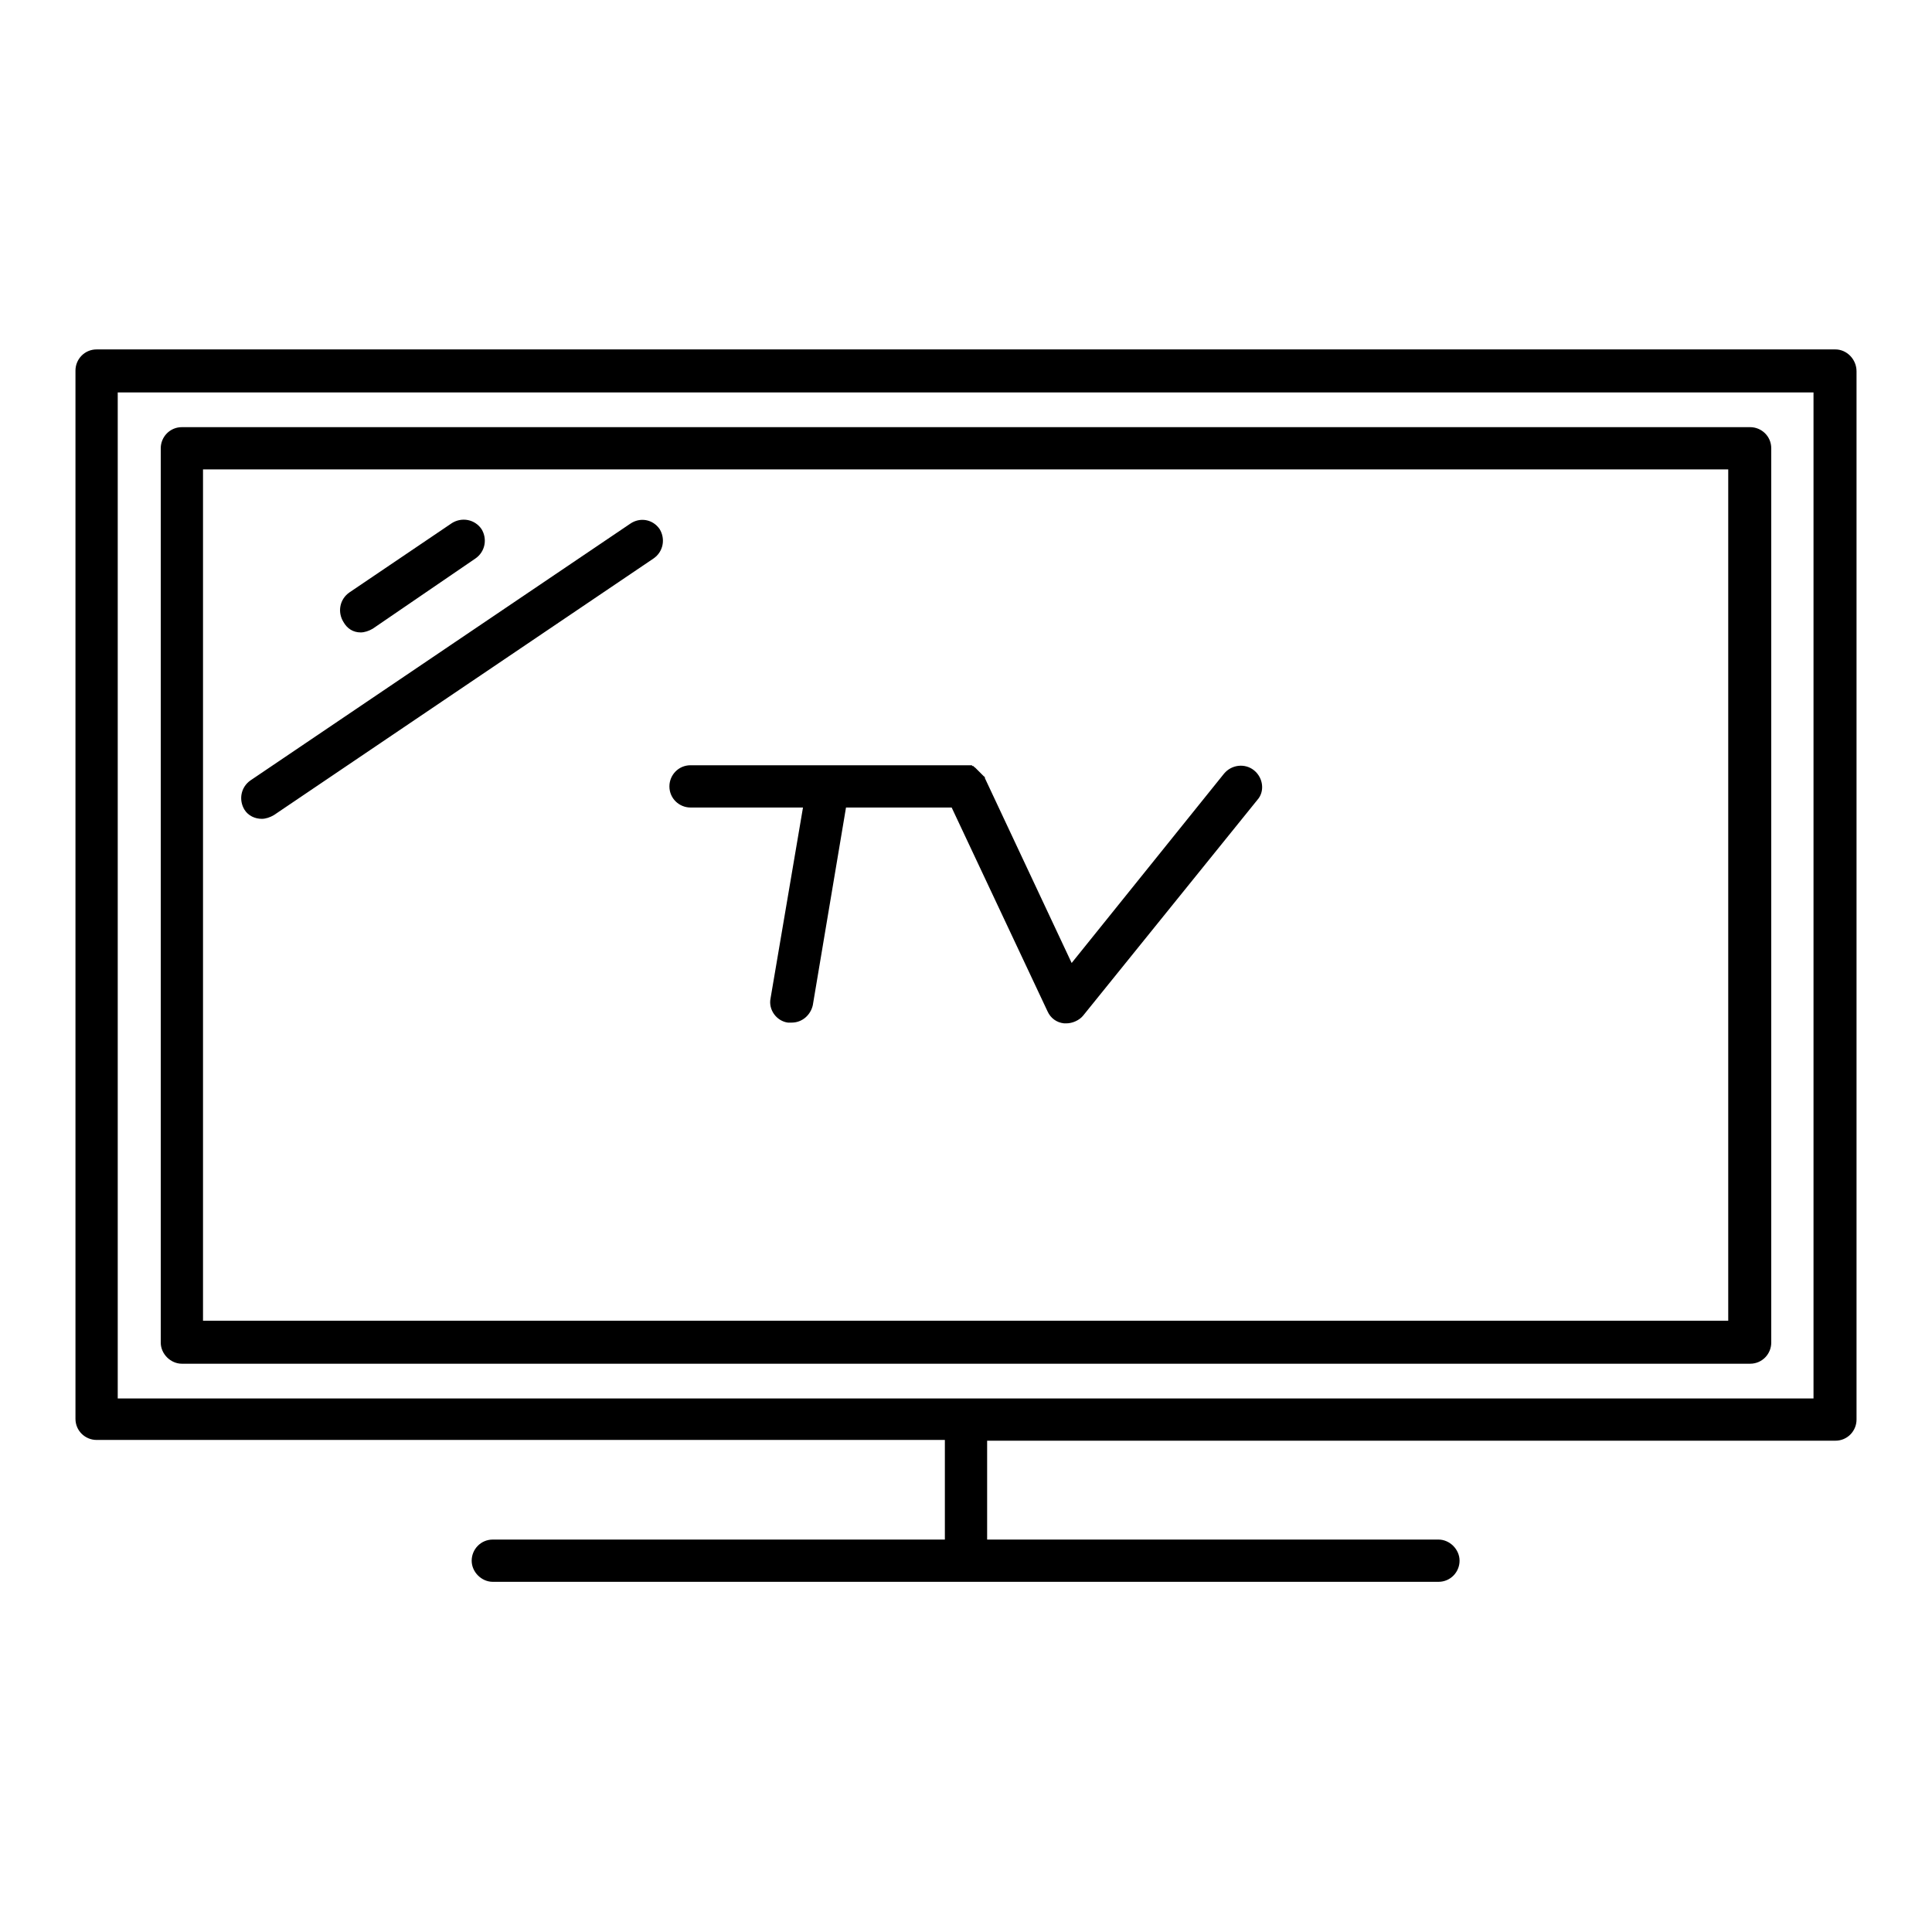
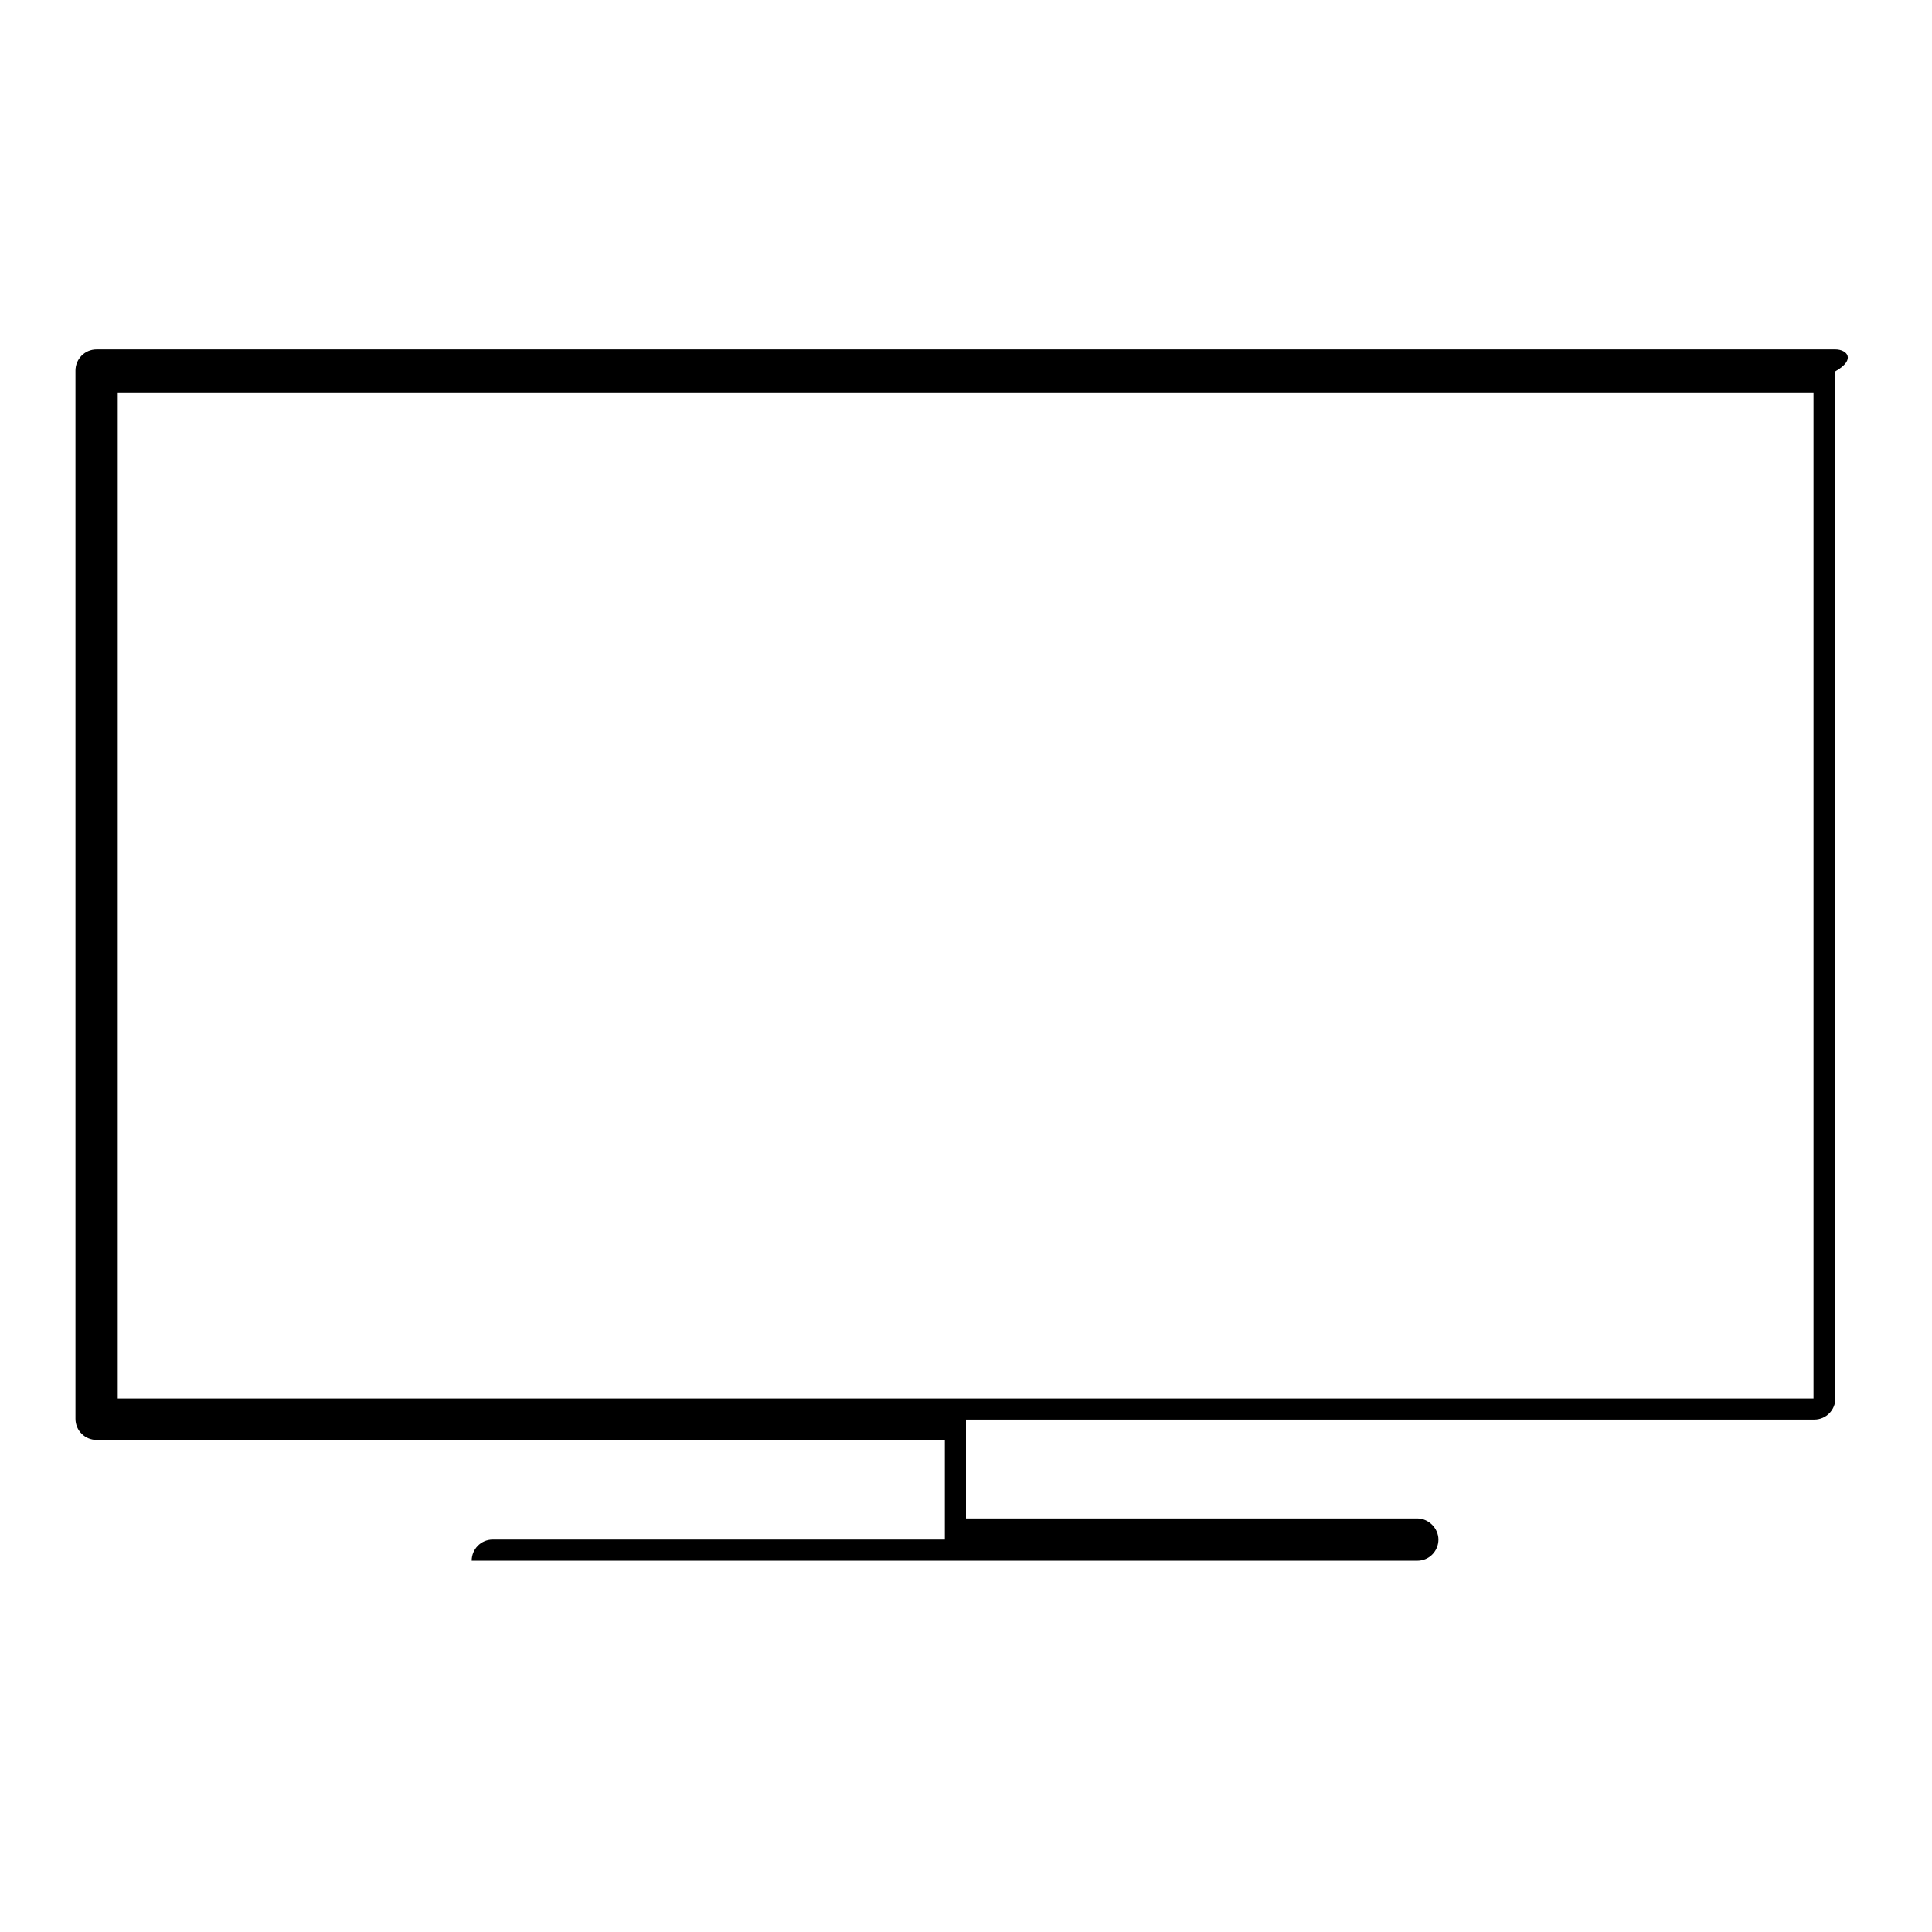
<svg xmlns="http://www.w3.org/2000/svg" version="1.1" x="0px" y="0px" viewBox="0 0 256 256" enable-background="new 0 0 256 256" xml:space="preserve">
  <g>
-     <path fill="#000000" d="M243.2,46.3H12.8c-1.6,0-2.8,1.3-2.8,2.8v138.9c0,1.6,1.3,2.8,2.8,2.8h112.4V204H65.3 c-1.6,0-2.8,1.3-2.8,2.8s1.3,2.8,2.8,2.8h125.3c1.6,0,2.8-1.3,2.8-2.8s-1.3-2.8-2.8-2.8h-59.8v-13.1h112.4c1.6,0,2.8-1.3,2.8-2.8 V49.2C246,47.6,244.7,46.3,243.2,46.3z M240.4,185.3H15.6V52h224.7V185.3L240.4,185.3z" />
-     <path fill="#000000" d="M24.1,180.7h207.8c1.6,0,2.8-1.3,2.8-2.8V59.4c0-1.6-1.3-2.8-2.8-2.8H24.1c-1.6,0-2.8,1.3-2.8,2.8v118.5 C21.3,179.4,22.6,180.7,24.1,180.7z M26.9,62.2h202.1V175H26.9V62.2z" />
-     <path fill="#000000" d="M166.2,102.1c-1.2-1-3-0.8-4,0.4L142,127.6l-11.5-24.5c0,0,0,0,0-0.1c0-0.1-0.1-0.1-0.1-0.1 c0,0-0.1-0.1-0.1-0.1c0,0-0.1-0.1-0.1-0.1c0,0-0.1-0.1-0.1-0.1l-0.1-0.1l-0.1-0.1l-0.1-0.1l-0.1-0.1c0,0-0.1-0.1-0.1-0.1 c0,0-0.1-0.1-0.1-0.1c0,0-0.1-0.1-0.1-0.1c0,0-0.1-0.1-0.1-0.1c0,0-0.1-0.1-0.1-0.1c0,0-0.1,0-0.1-0.1c-0.1,0-0.1,0-0.1-0.1 c0,0-0.1,0-0.1,0c-0.1,0-0.1,0-0.1-0.1c-0.1,0-0.1,0-0.1,0c-0.1,0-0.1,0-0.1,0s-0.1,0-0.1,0H91.5c-1.6,0-2.8,1.3-2.8,2.8 c0,1.6,1.3,2.8,2.8,2.8h14.9l-4.3,25.3c-0.3,1.5,0.8,3,2.3,3.2c0.2,0,0.3,0,0.5,0c1.4,0,2.5-1,2.8-2.3l4.4-26.2h14l12.7,27 c0.4,0.9,1.2,1.5,2.2,1.6c0.1,0,0.2,0,0.3,0c0.8,0,1.7-0.4,2.2-1l23.1-28.6C167.6,104.9,167.4,103.1,166.2,102.1z M83.5,69.4 l-50.3,34c-1.3,0.9-1.6,2.6-0.8,3.9c0,0,0,0,0,0c0.5,0.8,1.4,1.2,2.3,1.2c0.5,0,1.1-0.2,1.6-0.5l50.3-34c1.3-0.9,1.6-2.6,0.8-3.9 C86.5,68.8,84.8,68.5,83.5,69.4C83.5,69.3,83.5,69.4,83.5,69.4z M47.8,83.8c0.5,0,1.1-0.2,1.6-0.5L63,74c1.3-0.9,1.6-2.6,0.8-3.9 c-0.9-1.3-2.6-1.6-3.9-0.8c0,0,0,0,0,0l-13.6,9.2c-1.3,0.9-1.6,2.6-0.8,3.9c0,0,0,0,0,0C46,83.3,46.8,83.8,47.8,83.8L47.8,83.8z" />
+     <path fill="#000000" d="M243.2,46.3H12.8c-1.6,0-2.8,1.3-2.8,2.8v138.9c0,1.6,1.3,2.8,2.8,2.8h112.4V204H65.3 c-1.6,0-2.8,1.3-2.8,2.8h125.3c1.6,0,2.8-1.3,2.8-2.8s-1.3-2.8-2.8-2.8h-59.8v-13.1h112.4c1.6,0,2.8-1.3,2.8-2.8 V49.2C246,47.6,244.7,46.3,243.2,46.3z M240.4,185.3H15.6V52h224.7V185.3L240.4,185.3z" />
  </g>
</svg>